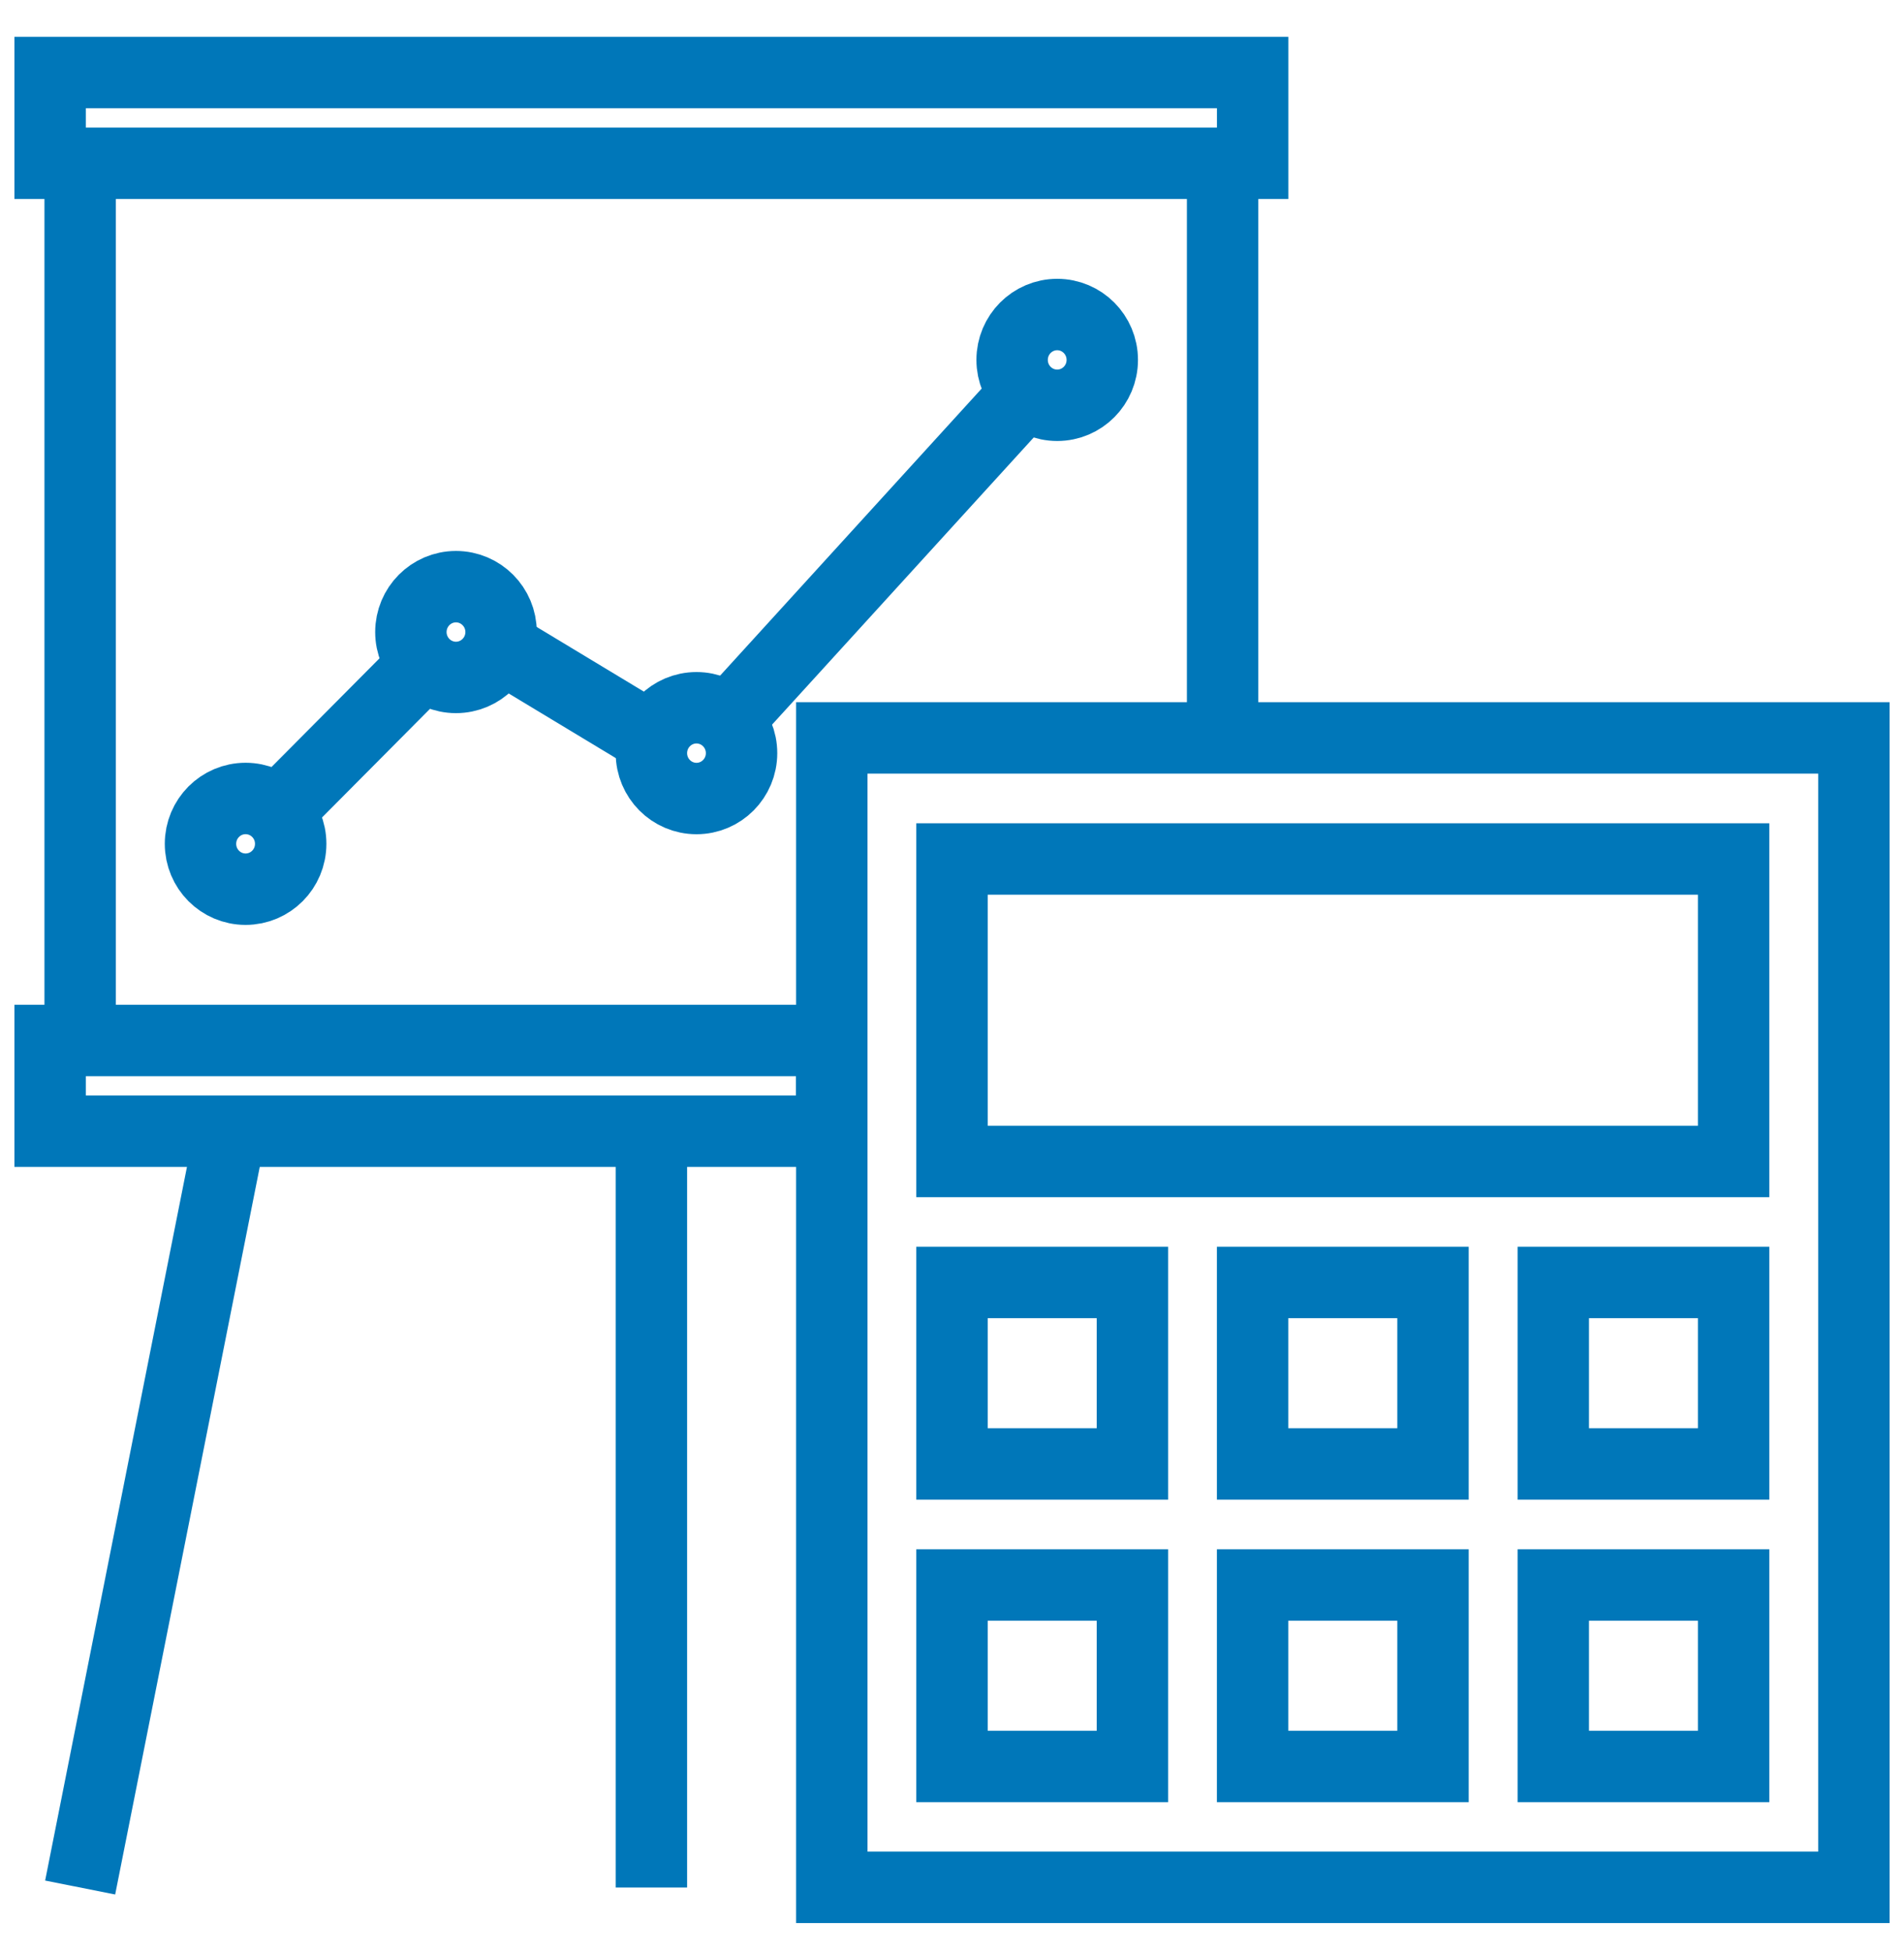
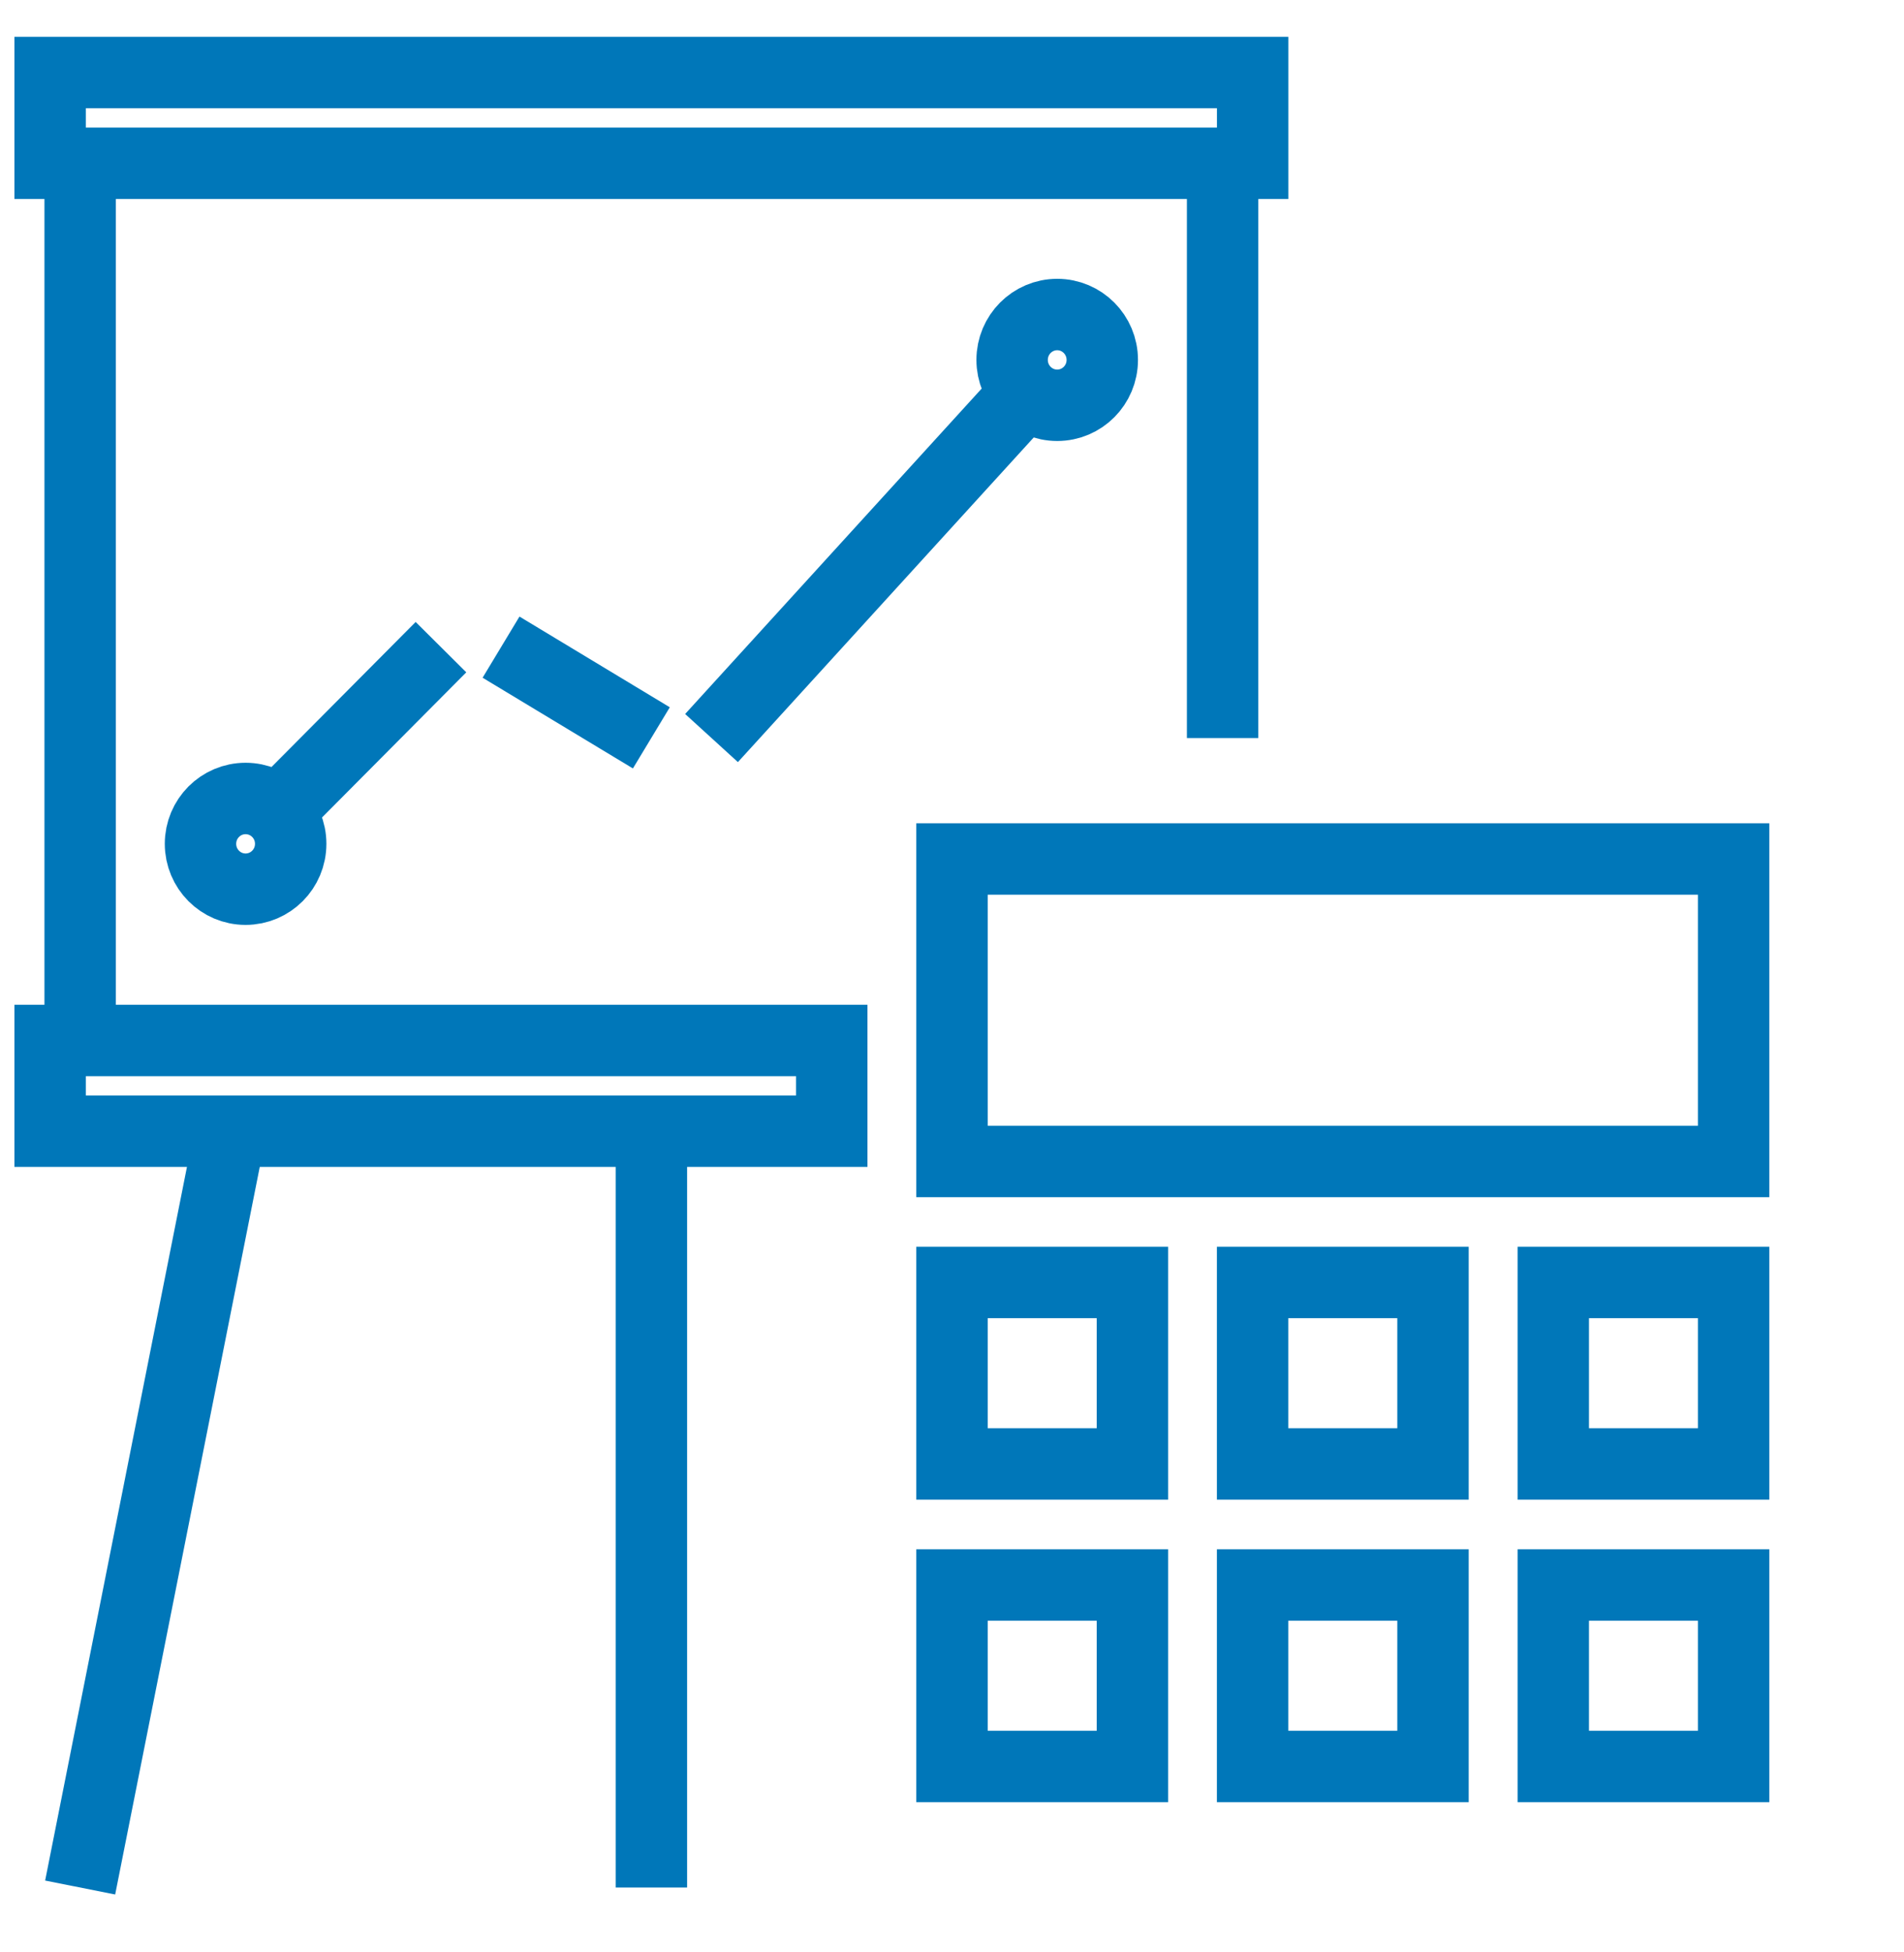
<svg xmlns="http://www.w3.org/2000/svg" width="40" height="41" viewBox="0 0 40 41" fill="none">
  <path d="M36.421 18.039H20V24.391H36.421V18.039Z" stroke="#0077B9" stroke-width="1.5" stroke-miterlimit="10" />
  <path d="M23.79 26.932H20V30.743H23.79V26.932Z" stroke="#0077B9" stroke-width="1.5" stroke-miterlimit="10" />
  <path d="M23.79 33.285H20V37.096H23.79V33.285Z" stroke="#0077B9" stroke-width="1.5" stroke-miterlimit="10" />
  <path d="M30.105 26.932H26.315V30.743H30.105V26.932Z" stroke="#0077B9" stroke-width="1.5" stroke-miterlimit="10" />
-   <path d="M38.948 15.496H17.475V39.634H38.948V15.496Z" stroke="#0077B9" stroke-width="1.5" stroke-miterlimit="10" />
  <path d="M30.105 33.285H26.315V37.096H30.105V33.285Z" stroke="#0077B9" stroke-width="1.5" stroke-miterlimit="10" />
  <path d="M36.421 26.932H32.632V30.743H36.421V26.932Z" stroke="#0077B9" stroke-width="1.5" stroke-miterlimit="10" />
  <path d="M36.421 33.285H32.632V37.096H36.421V33.285Z" stroke="#0077B9" stroke-width="1.5" stroke-miterlimit="10" />
  <path d="M26.316 1.523H1.053V3.429H26.316V1.523Z" stroke="#0077B9" stroke-width="1.5" stroke-miterlimit="10" />
  <path d="M17.474 21.85H1.053V23.755H17.474V21.85Z" stroke="#0077B9" stroke-width="1.5" stroke-miterlimit="10" />
  <path d="M1.684 3.43V21.851" stroke="#0077B9" stroke-width="1.5" stroke-miterlimit="10" />
  <path d="M25.685 3.43V15.499" stroke="#0077B9" stroke-width="1.5" stroke-miterlimit="10" />
  <path d="M4.841 23.758L1.684 39.638" stroke="#0077B9" stroke-width="1.5" stroke-miterlimit="10" />
  <path d="M13.685 23.758V39.638" stroke="#0077B9" stroke-width="1.5" stroke-miterlimit="10" />
  <path d="M5.159 18.673C5.683 18.673 6.107 18.247 6.107 17.72C6.107 17.194 5.683 16.768 5.159 16.768C4.636 16.768 4.212 17.194 4.212 17.72C4.212 18.247 4.636 18.673 5.159 18.673Z" stroke="#0077B9" stroke-width="1.5" stroke-miterlimit="10" />
-   <path d="M9.579 14.226C10.102 14.226 10.527 13.799 10.527 13.273C10.527 12.747 10.102 12.32 9.579 12.32C9.056 12.32 8.632 12.747 8.632 13.273C8.632 13.799 9.056 14.226 9.579 14.226Z" stroke="#0077B9" stroke-width="1.5" stroke-miterlimit="10" />
-   <path d="M14.632 16.769C15.155 16.769 15.579 16.342 15.579 15.816C15.579 15.29 15.155 14.863 14.632 14.863C14.109 14.863 13.685 15.29 13.685 15.816C13.685 16.342 14.109 16.769 14.632 16.769Z" stroke="#0077B9" stroke-width="1.5" stroke-miterlimit="10" />
-   <path d="M22.21 8.511C22.733 8.511 23.157 8.085 23.157 7.558C23.157 7.032 22.733 6.605 22.21 6.605C21.687 6.605 21.263 7.032 21.263 7.558C21.263 8.085 21.687 8.511 22.21 8.511Z" stroke="#0077B9" stroke-width="1.5" stroke-miterlimit="10" />
+   <path d="M22.21 8.511C22.733 8.511 23.157 8.085 23.157 7.558C23.157 7.032 22.733 6.605 22.21 6.605C21.687 6.605 21.263 7.032 21.263 7.558C21.263 8.085 21.687 8.511 22.21 8.511" stroke="#0077B9" stroke-width="1.5" stroke-miterlimit="10" />
  <path d="M5.475 17.401L9.264 13.59" stroke="#0077B9" stroke-width="1.5" stroke-miterlimit="10" />
  <path d="M10.526 13.59L13.684 15.495" stroke="#0077B9" stroke-width="1.5" stroke-miterlimit="10" />
  <path d="M14.948 15.499L21.896 7.877" stroke="#0077B9" stroke-width="1.5" stroke-miterlimit="10" />
</svg>